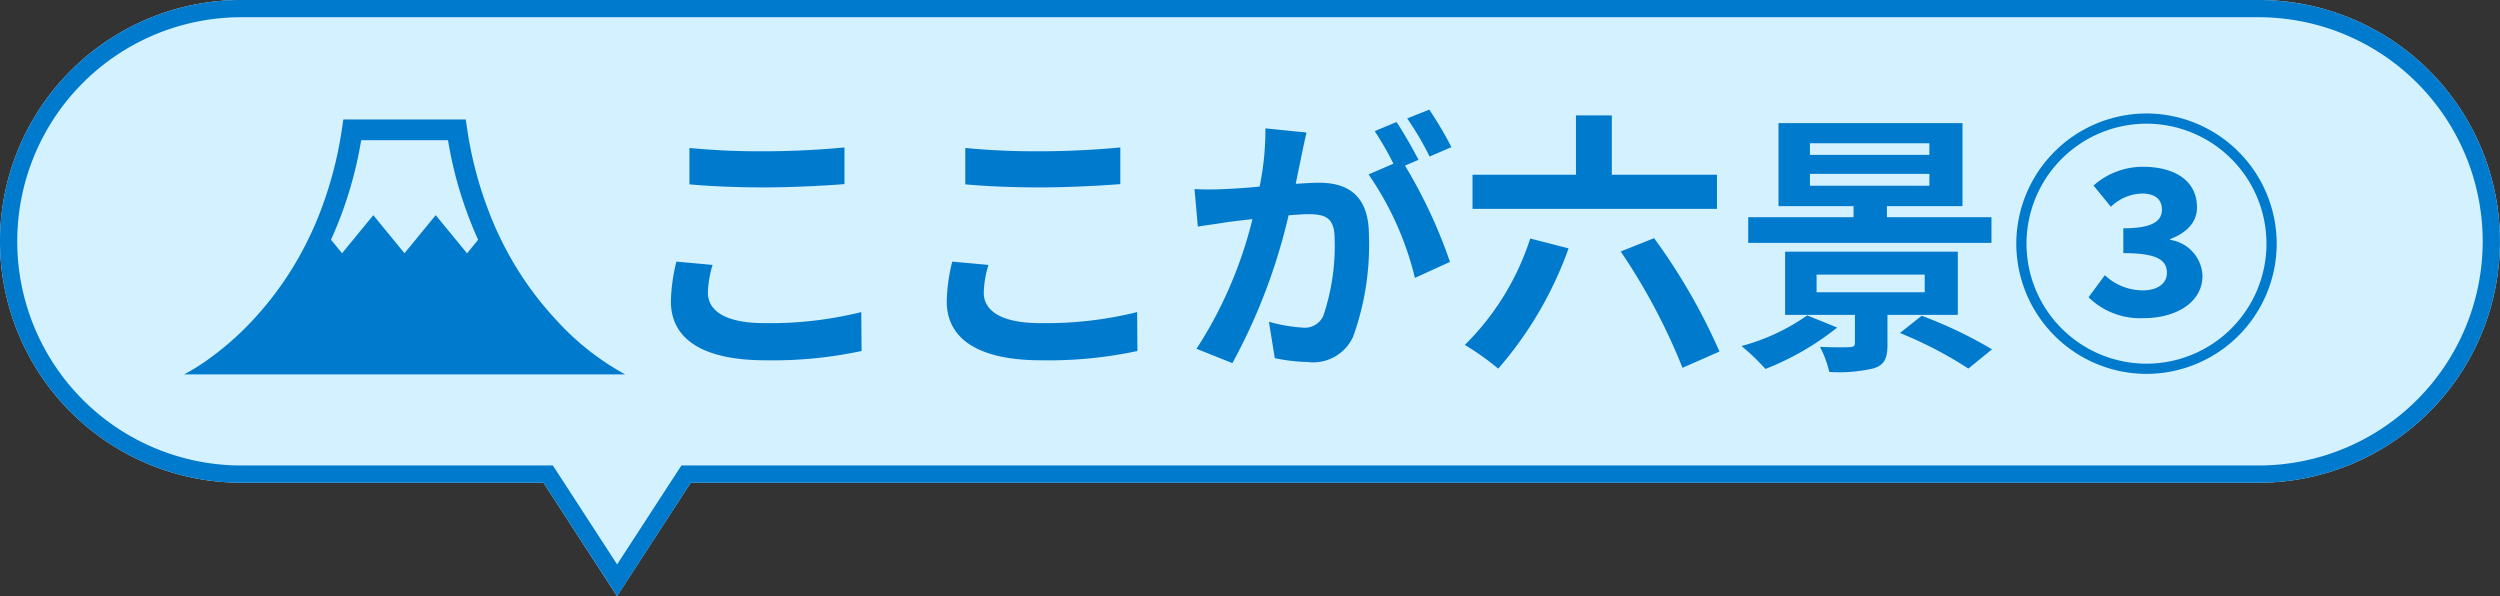
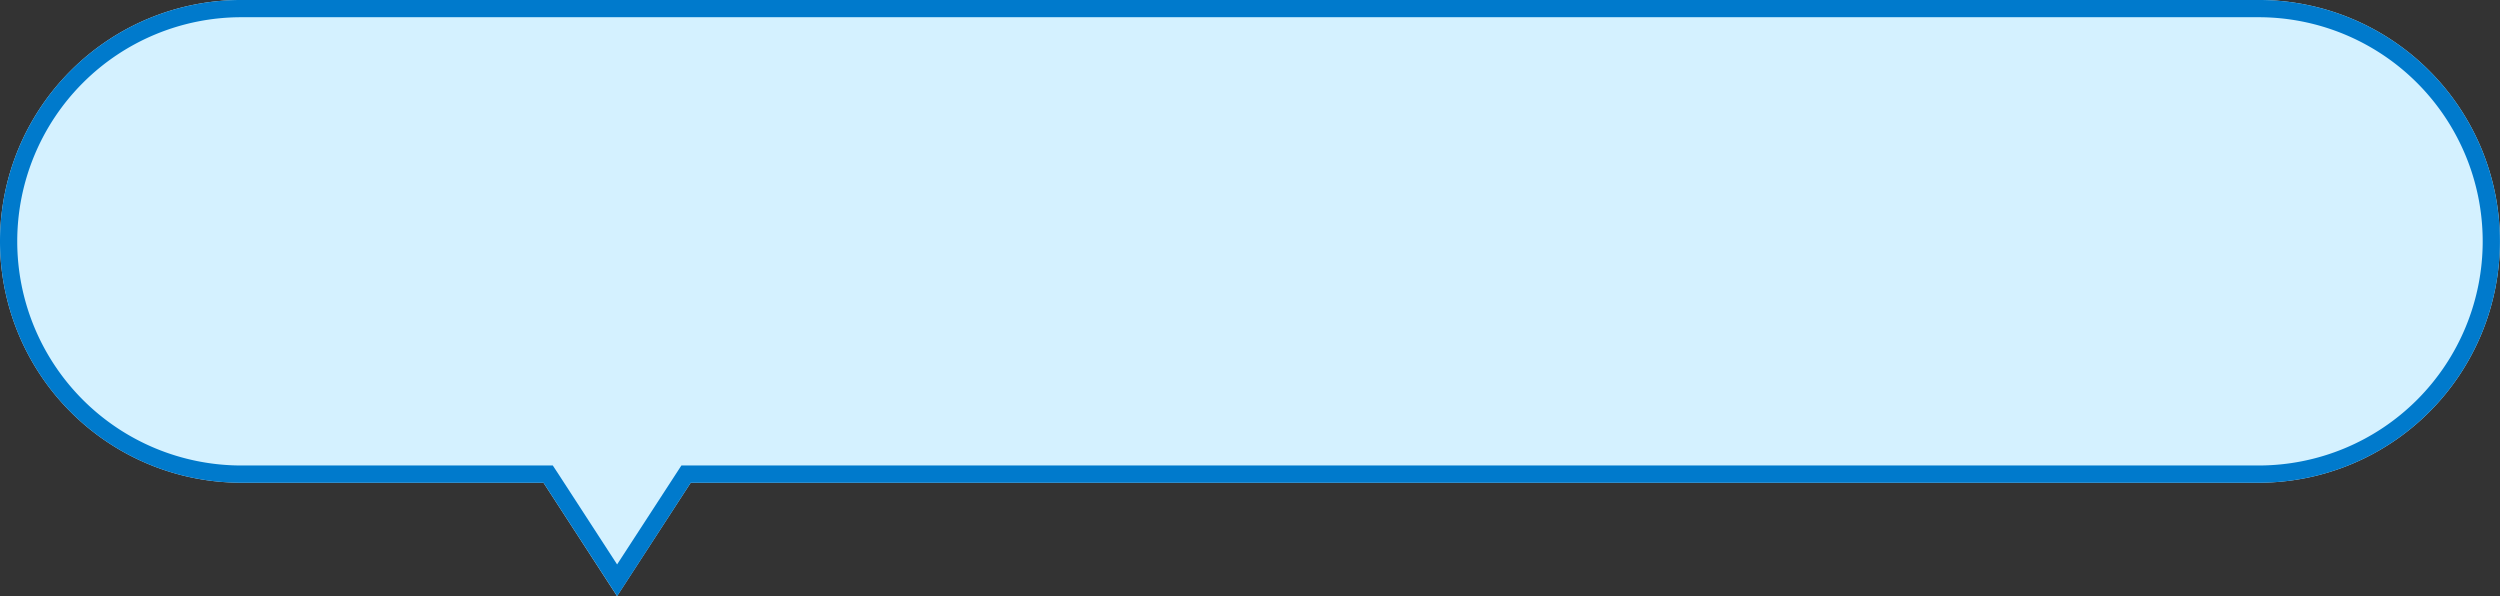
<svg xmlns="http://www.w3.org/2000/svg" width="145.004" height="34.578" viewBox="0 0 145.004 34.578">
  <rect x="0" y="0" width="145.004" height="34.578" fill="#333333" stroke="none" />
  <g id="rokkei3_dwn" transform="translate(-1091.5 -2973.001)">
    <path id="合体_6" data-name="合体 6" d="M10709.521,19727H10692a14,14,0,1,1,0-28h117a14,14,0,1,1,0,28h-90.937l-4.274,6.578Z" transform="translate(-9586.5 -16726)" fill="#d4f1ff" />
    <path id="合体_6_-_アウトライン" data-name="合体 6 - アウトライン" d="M10713.791,19731.742l3.731-5.742H10809a13,13,0,0,0,0-26h-117a13,13,0,1,0,0,26h18.063l.3.455,3.432,5.287m0,1.836-4.271-6.578H10692a14,14,0,1,1,0-28h117a14,14,0,1,1,0,28h-90.937Z" transform="translate(-9586.5 -16726)" fill="#007acc" />
-     <path id="パス_30486" data-name="パス 30486" d="M3.488-11.632V-9.52c1.3.112,2.688.176,4.368.176,1.52,0,3.5-.1,4.624-.192v-2.128c-1.232.128-3.056.224-4.64.224A41.973,41.973,0,0,1,3.488-11.632ZM4.832-4.848l-2.1-.192a10.351,10.351,0,0,0-.32,2.3c0,2.192,1.84,3.424,5.5,3.424A24.655,24.655,0,0,0,13.472.144l-.016-2.256a21.969,21.969,0,0,1-5.616.64c-2.3,0-3.28-.736-3.28-1.76A5.9,5.9,0,0,1,4.832-4.848Zm14.656-6.784V-9.52c1.3.112,2.688.176,4.368.176,1.52,0,3.5-.1,4.624-.192v-2.128c-1.232.128-3.056.224-4.64.224A41.973,41.973,0,0,1,19.488-11.632Zm1.344,6.784-2.1-.192a10.351,10.351,0,0,0-.32,2.3c0,2.192,1.84,3.424,5.5,3.424A24.655,24.655,0,0,0,29.472.144l-.016-2.256a21.969,21.969,0,0,1-5.616.64c-2.3,0-3.28-.736-3.28-1.76A5.9,5.9,0,0,1,20.832-4.848Zm18.448-7.68-2.384-.24a16.283,16.283,0,0,1-.336,3.376c-.816.08-1.568.128-2.064.144a15.277,15.277,0,0,1-1.712,0l.192,2.176c.5-.08,1.328-.192,1.792-.272.288-.032.8-.1,1.376-.16A24.483,24.483,0,0,1,32.9.016l2.08.832A33.72,33.72,0,0,0,38.24-7.728c.464-.032.864-.064,1.12-.064.992,0,1.552.176,1.552,1.456A12.7,12.7,0,0,1,40.256-1.9a1.173,1.173,0,0,1-1.2.688A9.246,9.246,0,0,1,37.1-1.552L37.44.56a10.515,10.515,0,0,0,1.92.224A2.543,2.543,0,0,0,41.984-.688,15.676,15.676,0,0,0,42.9-6.56c0-2.3-1.2-3.056-2.9-3.056-.336,0-.8.032-1.344.064.112-.576.24-1.168.336-1.648C39.072-11.6,39.184-12.112,39.28-12.528Zm7.12-1.328-1.28.512a18.1,18.1,0,0,1,1.3,2.208l1.264-.544A21.285,21.285,0,0,0,46.4-13.856Zm-1.9.72-1.264.528A17.69,17.69,0,0,1,44.32-10.72l-1.44.624a17.994,17.994,0,0,1,2.688,6L47.6-5.024a29.034,29.034,0,0,0-2.608-5.584l.784-.336C45.472-11.536,44.9-12.544,44.5-13.136ZM63.088-10.08h-6.1v-3.44h-2.08v3.44h-6V-8.1H63.088Zm-10.832,3.7A15.259,15.259,0,0,1,48.464-.208,15.585,15.585,0,0,1,50.4,1.168a21.766,21.766,0,0,0,4.08-6.976Zm5.248.752A35.423,35.423,0,0,1,61.088,1.12L63.232.176A34.956,34.956,0,0,0,59.44-6.4Zm10.976-4.5h6.928v.688H68.48Zm0-1.776h6.928v.672H68.48ZM79.008-7.616H72.944v-.64h4.384v-4.816H66.656v4.816h4.352v.64H64.9v1.488H79.008ZM68.32-1.92A12.027,12.027,0,0,1,64.512-.144,13.731,13.731,0,0,1,65.9,1.184a15.957,15.957,0,0,0,4.16-2.4Zm.544-2.368h6.272v1.024H68.864Zm8.192,2.336V-5.616H67.04v3.664h4.048V-.32c0,.176-.08.224-.3.24-.208.016-1.072.016-1.728-.016A5.916,5.916,0,0,1,69.6,1.36a8.937,8.937,0,0,0,2.576-.208c.624-.208.8-.56.8-1.392V-1.952ZM73.7-.9a23.287,23.287,0,0,1,3.968,2.064L79.04.048A25.458,25.458,0,0,0,74.96-1.9ZM88,1.472A7.566,7.566,0,0,0,95.552-6.08,7.566,7.566,0,0,0,88-13.632,7.566,7.566,0,0,0,80.448-6.08,7.566,7.566,0,0,0,88,1.472ZM88,.88a6.965,6.965,0,0,1-6.96-6.96A6.965,6.965,0,0,1,88-13.04a6.965,6.965,0,0,1,6.96,6.96A6.965,6.965,0,0,1,88,.88Zm-.176-2.64c1.872,0,3.424-.9,3.424-2.464A2.194,2.194,0,0,0,89.376-6.3v-.048c.992-.384,1.552-.992,1.552-1.84,0-1.52-1.248-2.352-3.152-2.352a4.3,4.3,0,0,0-2.848,1.088l1.008,1.232a2.686,2.686,0,0,1,1.792-.768c.768,0,1.168.336,1.168.928,0,.672-.56,1.088-2.24,1.088v1.44c2.032,0,2.528.432,2.528,1.152,0,.64-.592,1.008-1.392,1.008a3.228,3.228,0,0,1-2.208-.88l-.944,1.28A4.272,4.272,0,0,0,87.824-1.76Z" transform="translate(1128 2993.215)" fill="#007acc" />
    <g id="富士山の無料アイコン" transform="translate(1097.172 2871.881)">
-       <path id="パス_30475" data-name="パス 30475" d="M21.578,119.666a19.1,19.1,0,0,1-3.285-4.847c-.113-.237-.225-.478-.329-.727a22.422,22.422,0,0,1-1.546-5.53l-.076-.514h-7.1l-.076.514A22.4,22.4,0,0,1,7.622,114.1c-.108.249-.217.49-.329.723a19.182,19.182,0,0,1-3.334,4.9,17.255,17.255,0,0,1-2.787,2.406c-.365.249-.667.43-.871.546-.1.06-.181.1-.233.128l-.056.028L0,122.835H25.586A15.327,15.327,0,0,1,21.578,119.666Zm-5.16-3.851L14.6,113.6l-1.811,2.209L10.98,113.6l-1.811,2.209-.643-.783a23.115,23.115,0,0,0,1.751-5.775h5.036a22.957,22.957,0,0,0,1.747,5.775Z" transform="translate(5 0)" fill="#007acc" />
-     </g>
+       </g>
  </g>
</svg>